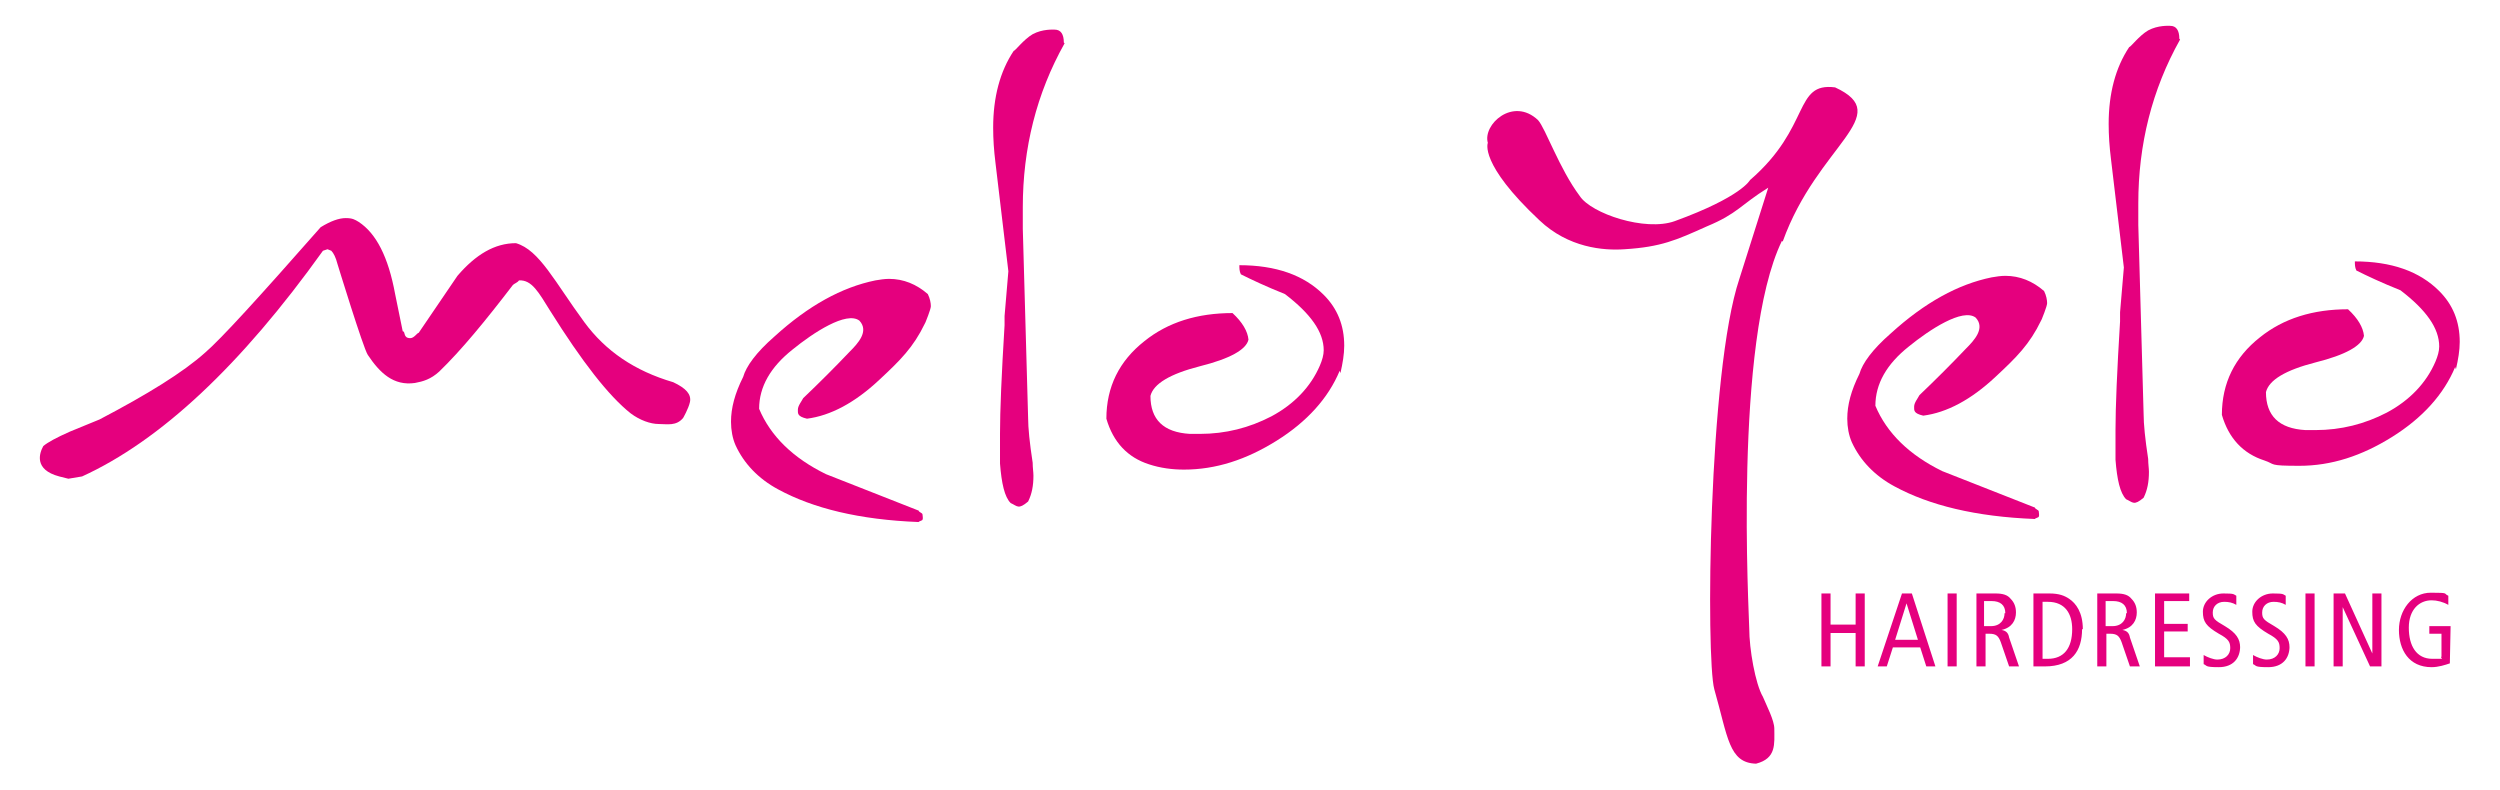
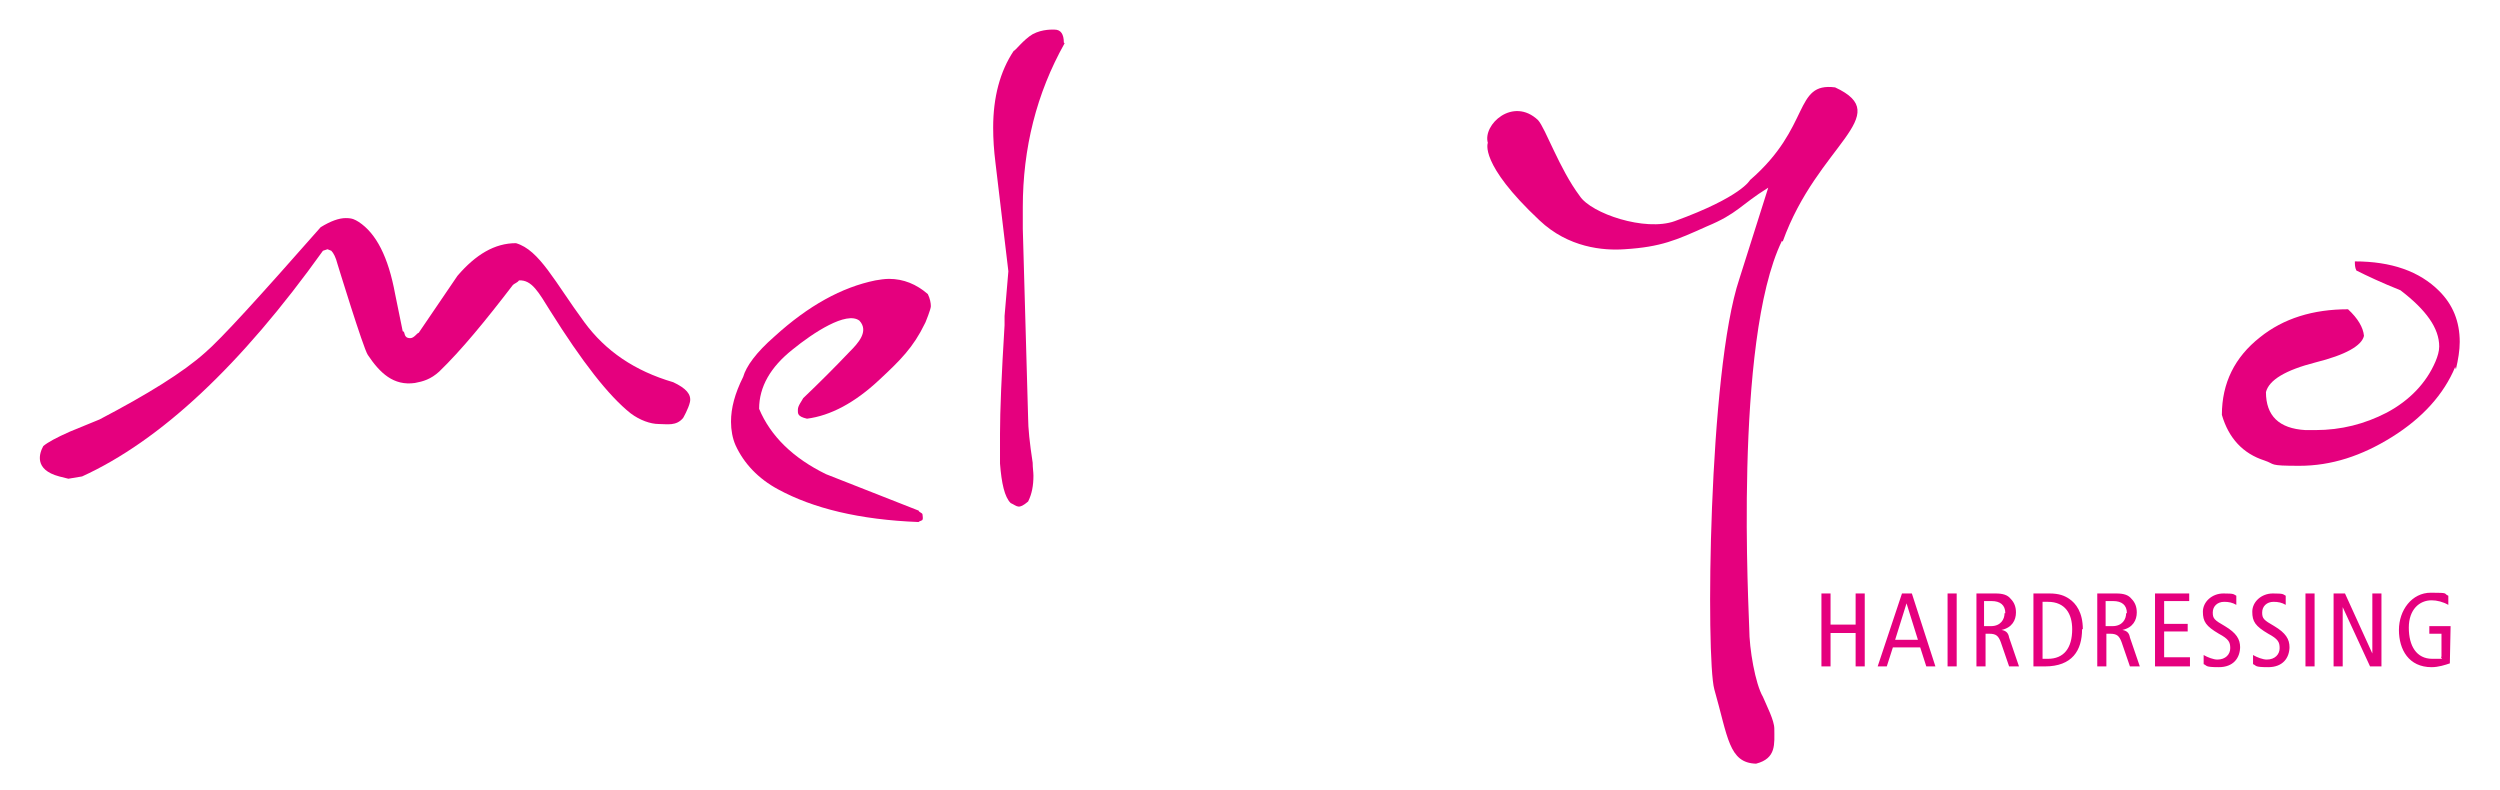
<svg xmlns="http://www.w3.org/2000/svg" id="Layer_1" version="1.1" viewBox="0 0 329 104">
  <defs>
    <style> .st0 { fill: #e5007e; fill-rule: evenodd; } </style>
  </defs>
  <path class="st0" d="M121.7,42.6c-1.5,3.1-3.2,4.8-6,7.4-3.2,3-6.4,4.7-9.5,5.1-1.3-.3-1.2-.7-1.2-1.2s.5-1.1.7-1.5c2.2-2.1,4.2-4.1,6.1-6.1,1.1-1.1,2.6-2.7,1.3-4.1-1.7-1.3-6.1,1.6-8.8,3.8-2.9,2.3-4.4,4.9-4.4,7.8,1.5,3.6,4.5,6.5,8.8,8.6l12.2,4.8c0,.2.5.3.5.5,0,.2.1.5,0,.7,0,.1-.5.2-.5.3-7.8-.3-13.9-1.8-18.5-4.3-2.6-1.4-4.5-3.4-5.6-5.8-.4-.9-.6-2-.6-3.1,0-1.8.5-3.7,1.6-5.9.4-1.4,1.7-3.2,4.1-5.3,4.5-4.1,8.9-6.5,13.3-7.4.6-.1,1.2-.2,1.8-.2,1.9,0,3.6.7,5.1,2,.3.6.4,1.2.4,1.6s-.7,2.1-.7,2.1" />
  <path class="st0" d="M140.1,5.7c-3.7,6.6-5.5,13.8-5.5,21.6v2.8c0,0,.7,24.9.7,24.9,0,1.3.2,3.3.6,5.9,0,.7.1,1.2.1,1.7,0,1.3-.2,2.4-.7,3.4-1.3,1.1-1.4.6-2.3.2-.8-.8-1.2-2.6-1.4-5.2v-3.9c0-3,.2-7.8.6-14.3v-1.2c0,0,.5-5.9.5-5.9l-1.7-14.3c-.2-1.6-.3-3.1-.3-4.6,0-4,.9-7.4,2.7-10.1.2,0,1.3-1.5,2.5-2.2,1.3-.7,2.7-.6,2.9-.6.8,0,1.2.6,1.2,1.7" />
  <path class="st0" d="M89.9,55c-.9,1.1-2.1.8-3.2.8s-2.5-.5-3.7-1.4c-2.9-2.3-6.4-6.8-10.6-13.5-1.5-2.4-2.4-4.1-4.1-4-.2.3-.6.4-.8.6-3.6,4.7-6.8,8.6-9.7,11.4-1.1,1-2.1,1.3-3.2,1.5-2.8.4-4.6-1.3-6.2-3.7-.6-.9-4-12-4-12-.2-.8-.5-1.4-.8-1.7l-.5-.2-.6.2c-10.8,15.1-21.4,25-31.7,29.7l-1.8.3-1.2-.3c-3.4-.9-2.6-3.1-2.1-4,.6-.5,1.7-1.1,3.5-1.9l3.9-1.6c6.3-3.3,11-6.2,13.9-8.8,2.1-1.8,7.1-7.3,15.2-16.5,1.3-.8,2.4-1.2,3.3-1.2s1.2.2,1.7.5c2.3,1.5,3.9,4.6,4.8,9.5l1,4.9c.4,0,0,.9,1,.9.5,0,.9-.7,1.1-.7l5.1-7.5c2.4-2.8,4.9-4.3,7.7-4.3,3.1.9,5.1,5.1,9,10.4,2.8,3.8,6.6,6.4,11.7,7.9,1.7.8,2.4,1.6,2.2,2.6-.2.9-.9,2.1-.9,2.1" />
  <path class="st0" d="M234.5,31.7c-6.4,13.2-4.3,49.4-4.3,51,0,2.7.8,7.3,1.8,9,.5,1.2,1.5,3.1,1.5,4.2,0,2,.3,3.9-2.4,4.6-3.6-.1-3.7-3.5-5.5-9.8-1.1-4-.8-41.8,3.3-54l3.8-12c-3.7,2.3-4,3.4-8.1,5.1-4,1.8-6,2.7-10.8,3-2.8.2-7.4-.2-11.2-3.8-8-7.5-6.8-10.2-6.8-10.2-.7-2.4,3.3-6.1,6.6-3,1,1.1,2.8,6.4,5.5,10,1.5,2.3,8.6,4.7,12.5,3.3,8.8-3.2,9.9-5.4,9.9-5.4,8.1-7,5.7-12.9,11.2-12.2,8,3.7-2.3,7.5-6.9,20.3" />
-   <path class="st0" d="M176.3,48.8c-1.5,3.6-4.3,6.7-8.3,9.2-4,2.5-8,3.8-12.2,3.8-1.5,0-3.1-.2-4.6-.7-2.8-.9-4.7-2.9-5.6-6,0-4.2,1.7-7.6,5-10.2,3.1-2.5,7-3.7,11.6-3.7,1.3,1.2,2,2.4,2.1,3.5-.3,1.3-2.4,2.5-6.4,3.5-3.9,1-6.1,2.3-6.5,3.9,0,3.1,1.7,4.8,5.2,5,.4,0,.9,0,1.3,0,3.4,0,6.5-.8,9.4-2.3,3-1.6,5.2-3.9,6.4-6.7.3-.7.5-1.4.5-2,0-2.4-1.7-4.8-5.1-7.4-2.5-1-4.4-1.9-5.8-2.6-.2-.4-.2-.8-.2-1.2,4.8,0,8.5,1.3,11.1,3.9,1.8,1.8,2.7,4,2.7,6.7,0,1.1-.2,2.3-.5,3.6" />
-   <path class="st0" d="M268.6,42.2c-1.5,3.1-3.2,4.8-6,7.4-3.2,3-6.4,4.7-9.5,5.1-1.3-.3-1.2-.7-1.2-1.2s.5-1.1.7-1.5c2.2-2.1,4.2-4.1,6.1-6.1,1.1-1.1,2.6-2.7,1.3-4.1-1.7-1.3-6.1,1.6-8.8,3.8-2.9,2.3-4.4,4.9-4.4,7.8,1.5,3.6,4.5,6.5,8.8,8.6l12.2,4.8c0,.2.5.3.5.5,0,.2.1.5,0,.7,0,.1-.5.2-.5.3-7.8-.3-13.9-1.8-18.5-4.3-2.6-1.4-4.5-3.4-5.6-5.8-.4-.9-.6-2-.6-3.1,0-1.8.5-3.7,1.6-5.9.4-1.4,1.7-3.2,4.1-5.3,4.5-4.1,8.9-6.5,13.3-7.4.6-.1,1.2-.2,1.8-.2,1.9,0,3.6.7,5.1,2,.3.6.4,1.2.4,1.6s-.7,2.1-.7,2.1" />
-   <path class="st0" d="M286.9,5.2c-3.7,6.6-5.5,13.8-5.5,21.6v2.8c0,0,.7,24.9.7,24.9,0,1.3.2,3.3.6,5.9,0,.7.1,1.2.1,1.7,0,1.3-.2,2.4-.7,3.4-1.3,1.1-1.4.6-2.3.2-.8-.8-1.2-2.6-1.4-5.2v-3.9c0-3,.2-7.8.6-14.3v-1.2c0,0,.5-5.9.5-5.9l-1.7-14.3c-.2-1.6-.3-3.1-.3-4.6,0-4,.9-7.4,2.7-10.1.2,0,1.3-1.5,2.5-2.2,1.3-.7,2.7-.6,2.9-.6.8,0,1.2.6,1.2,1.7" />
  <path class="st0" d="M323.1,48.3c-1.5,3.6-4.3,6.7-8.3,9.2-4,2.5-8,3.8-12.2,3.8s-3.1-.2-4.6-.7c-2.8-.9-4.7-2.9-5.6-6,0-4.2,1.7-7.6,5-10.2,3.1-2.5,7-3.7,11.6-3.7,1.3,1.2,2,2.4,2.1,3.5-.3,1.3-2.4,2.5-6.4,3.5-3.9,1-6.1,2.3-6.5,3.9,0,3.1,1.7,4.8,5.2,5,.4,0,.9,0,1.3,0,3.4,0,6.5-.8,9.4-2.3,3-1.6,5.2-3.9,6.4-6.7.3-.7.5-1.4.5-2,0-2.4-1.7-4.8-5.1-7.4-2.5-1-4.4-1.9-5.8-2.6-.2-.4-.2-.8-.2-1.2,4.8,0,8.5,1.3,11.1,3.9,1.8,1.8,2.7,4,2.7,6.7,0,1.1-.2,2.3-.5,3.6" />
  <path class="st0" d="M322.4,87.3c-.6.2-1.5.5-2.4.5-3,0-4.3-2.3-4.3-4.9s1.7-4.9,4.2-4.9,1.6.1,2.3.4v1.2c-.7-.4-1.5-.6-2.2-.6-1.6,0-3,1.2-3,3.6s1,4.1,3.1,4.1.9,0,1.2-.3v-3h-1.6v-1h2.8M313.4,87.7h-1.5l-3.6-7.8h0v7.8h-1.2v-9.6h1.5l3.6,7.9h0v-7.9h1.2v9.6ZM304.6,87.7h-1.2v-9.6h1.2v9.6ZM301.3,85.1c0,1.5-.9,2.7-2.8,2.7s-1.5-.2-2-.4v-1.2c.5.3,1.3.6,1.8.6,1.1,0,1.7-.7,1.7-1.5s-.2-1.2-1.5-1.9c-1.7-1-2.1-1.6-2.1-2.9s1.2-2.4,2.7-2.4,1.3.1,1.7.3v1.2c-.5-.3-1-.4-1.6-.4-.9,0-1.5.6-1.5,1.4s.2,1,1.6,1.8c1.5.9,2,1.7,2,2.8ZM294.8,85.1c0,1.5-.9,2.7-2.8,2.7s-1.5-.2-2-.4v-1.2c.5.3,1.3.6,1.8.6,1.1,0,1.7-.7,1.7-1.5s-.2-1.2-1.5-1.9c-1.7-1-2.1-1.6-2.1-2.9s1.2-2.4,2.7-2.4,1.3.1,1.7.3v1.2c-.5-.3-1-.4-1.6-.4-.9,0-1.5.6-1.5,1.4s.2,1,1.6,1.8c1.5.9,2,1.7,2,2.8ZM288.2,87.7h-4.6v-9.6h4.5v1h-3.3v3h3.1v1h-3.1v3.4h3.4v1ZM279.9,80.7c0-1.1-.7-1.6-1.8-1.6h-1v3.3h.9c1.3,0,1.8-.9,1.8-1.7ZM281.6,87.7h-1.3l-1.1-3.2c-.3-.8-.6-1.1-1.5-1.1h-.5v4.3h-1.2v-9.6h2.5c1,0,1.6.2,2,.7.5.5.7,1.1.7,1.8,0,1-.5,2-1.9,2.3h0c.6.1.9.4,1,1l1.3,3.8ZM272.7,82.8c0-2-.9-3.6-3.2-3.6h-.7v7.5h.7c2.1,0,3.2-1.4,3.2-3.9ZM274,82.8c0,2.8-1.3,4.9-4.9,4.9h-1.5v-9.6h2.1c1.3,0,2,.3,2.6.7.9.6,1.8,1.8,1.8,4ZM263.9,80.7c0-1.1-.7-1.6-1.8-1.6h-1v3.3h.9c1.3,0,1.8-.9,1.8-1.7ZM265.7,87.7h-1.3l-1.1-3.2c-.3-.8-.6-1.1-1.5-1.1h-.5v4.3h-1.2v-9.6h2.5c1,0,1.6.2,2,.7.5.5.7,1.1.7,1.8,0,1-.5,2-1.9,2.3h0c.6.1.9.4,1,1l1.3,3.8ZM257.5,87.7h-1.2v-9.6h1.2v9.6ZM252.4,84.2l-1.5-4.8h0l-1.5,4.8h3ZM254.8,87.7h-1.3l-.8-2.5h-3.6l-.8,2.5h-1.2l3.2-9.6h1.3l3.1,9.6ZM245.4,87.7h-1.2v-4.4h-3.3v4.4h-1.2v-9.6h1.2v4.1h3.3v-4.1h1.2v9.6Z" />
</svg>